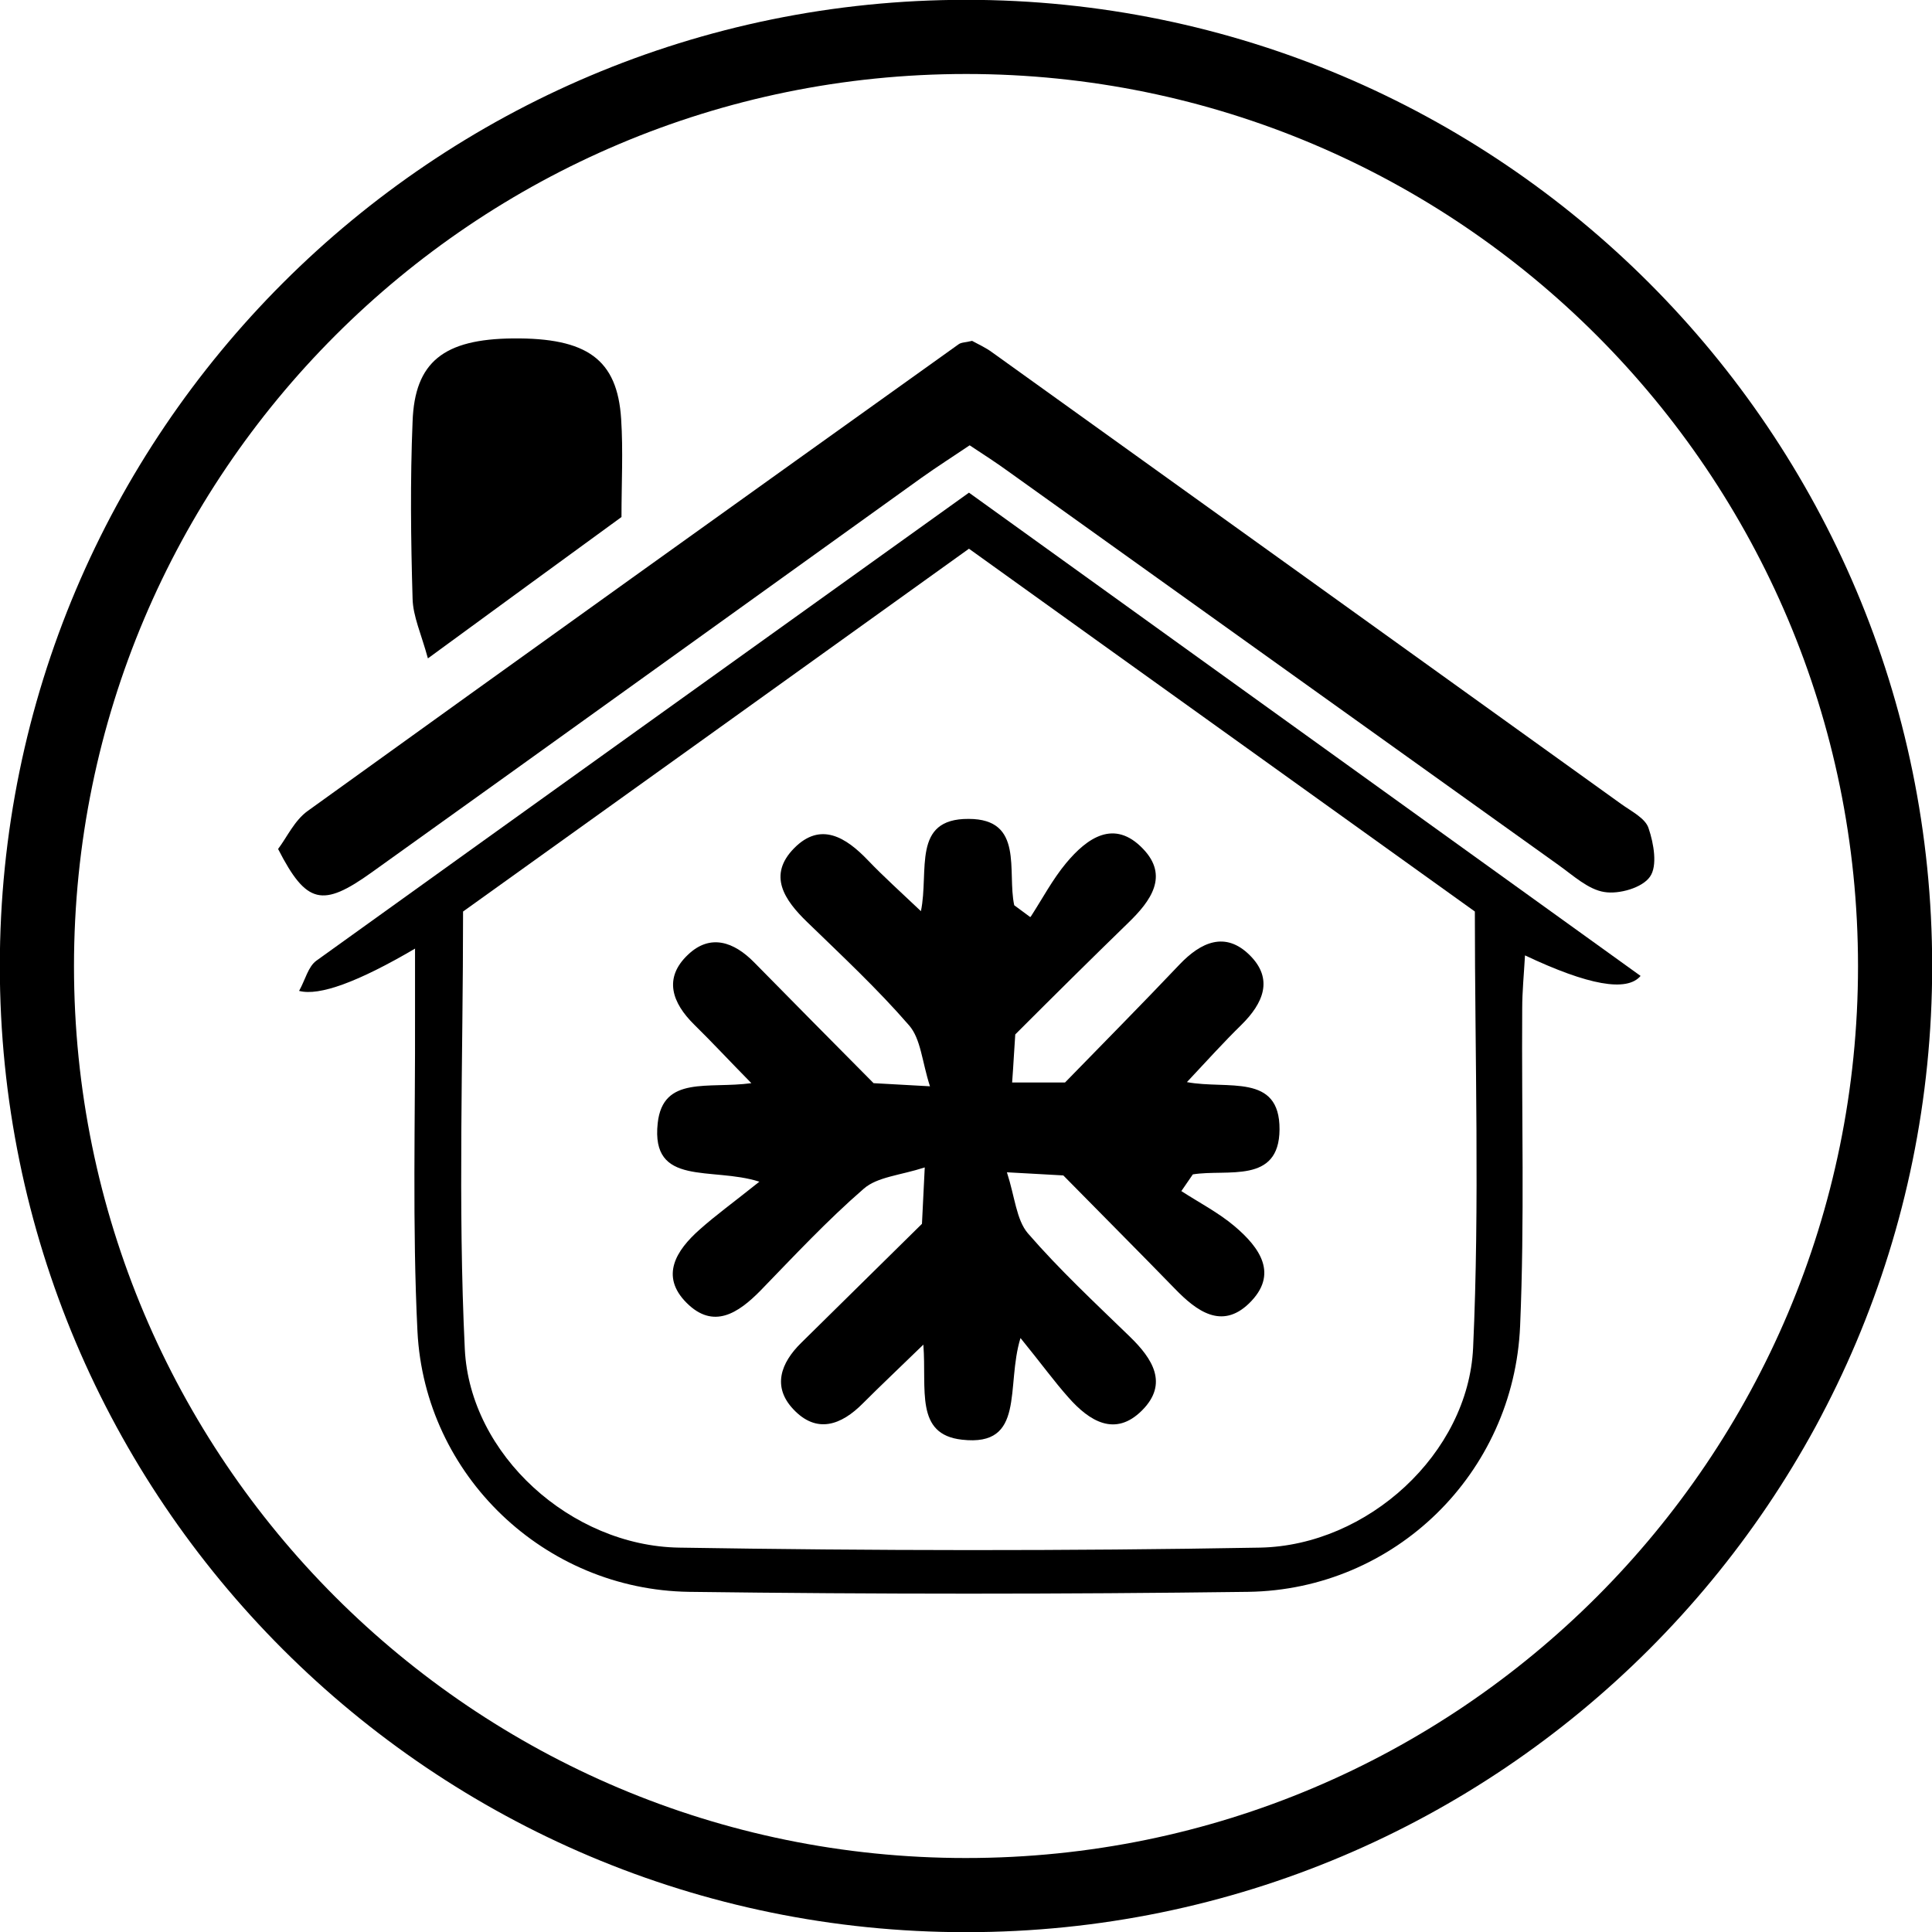
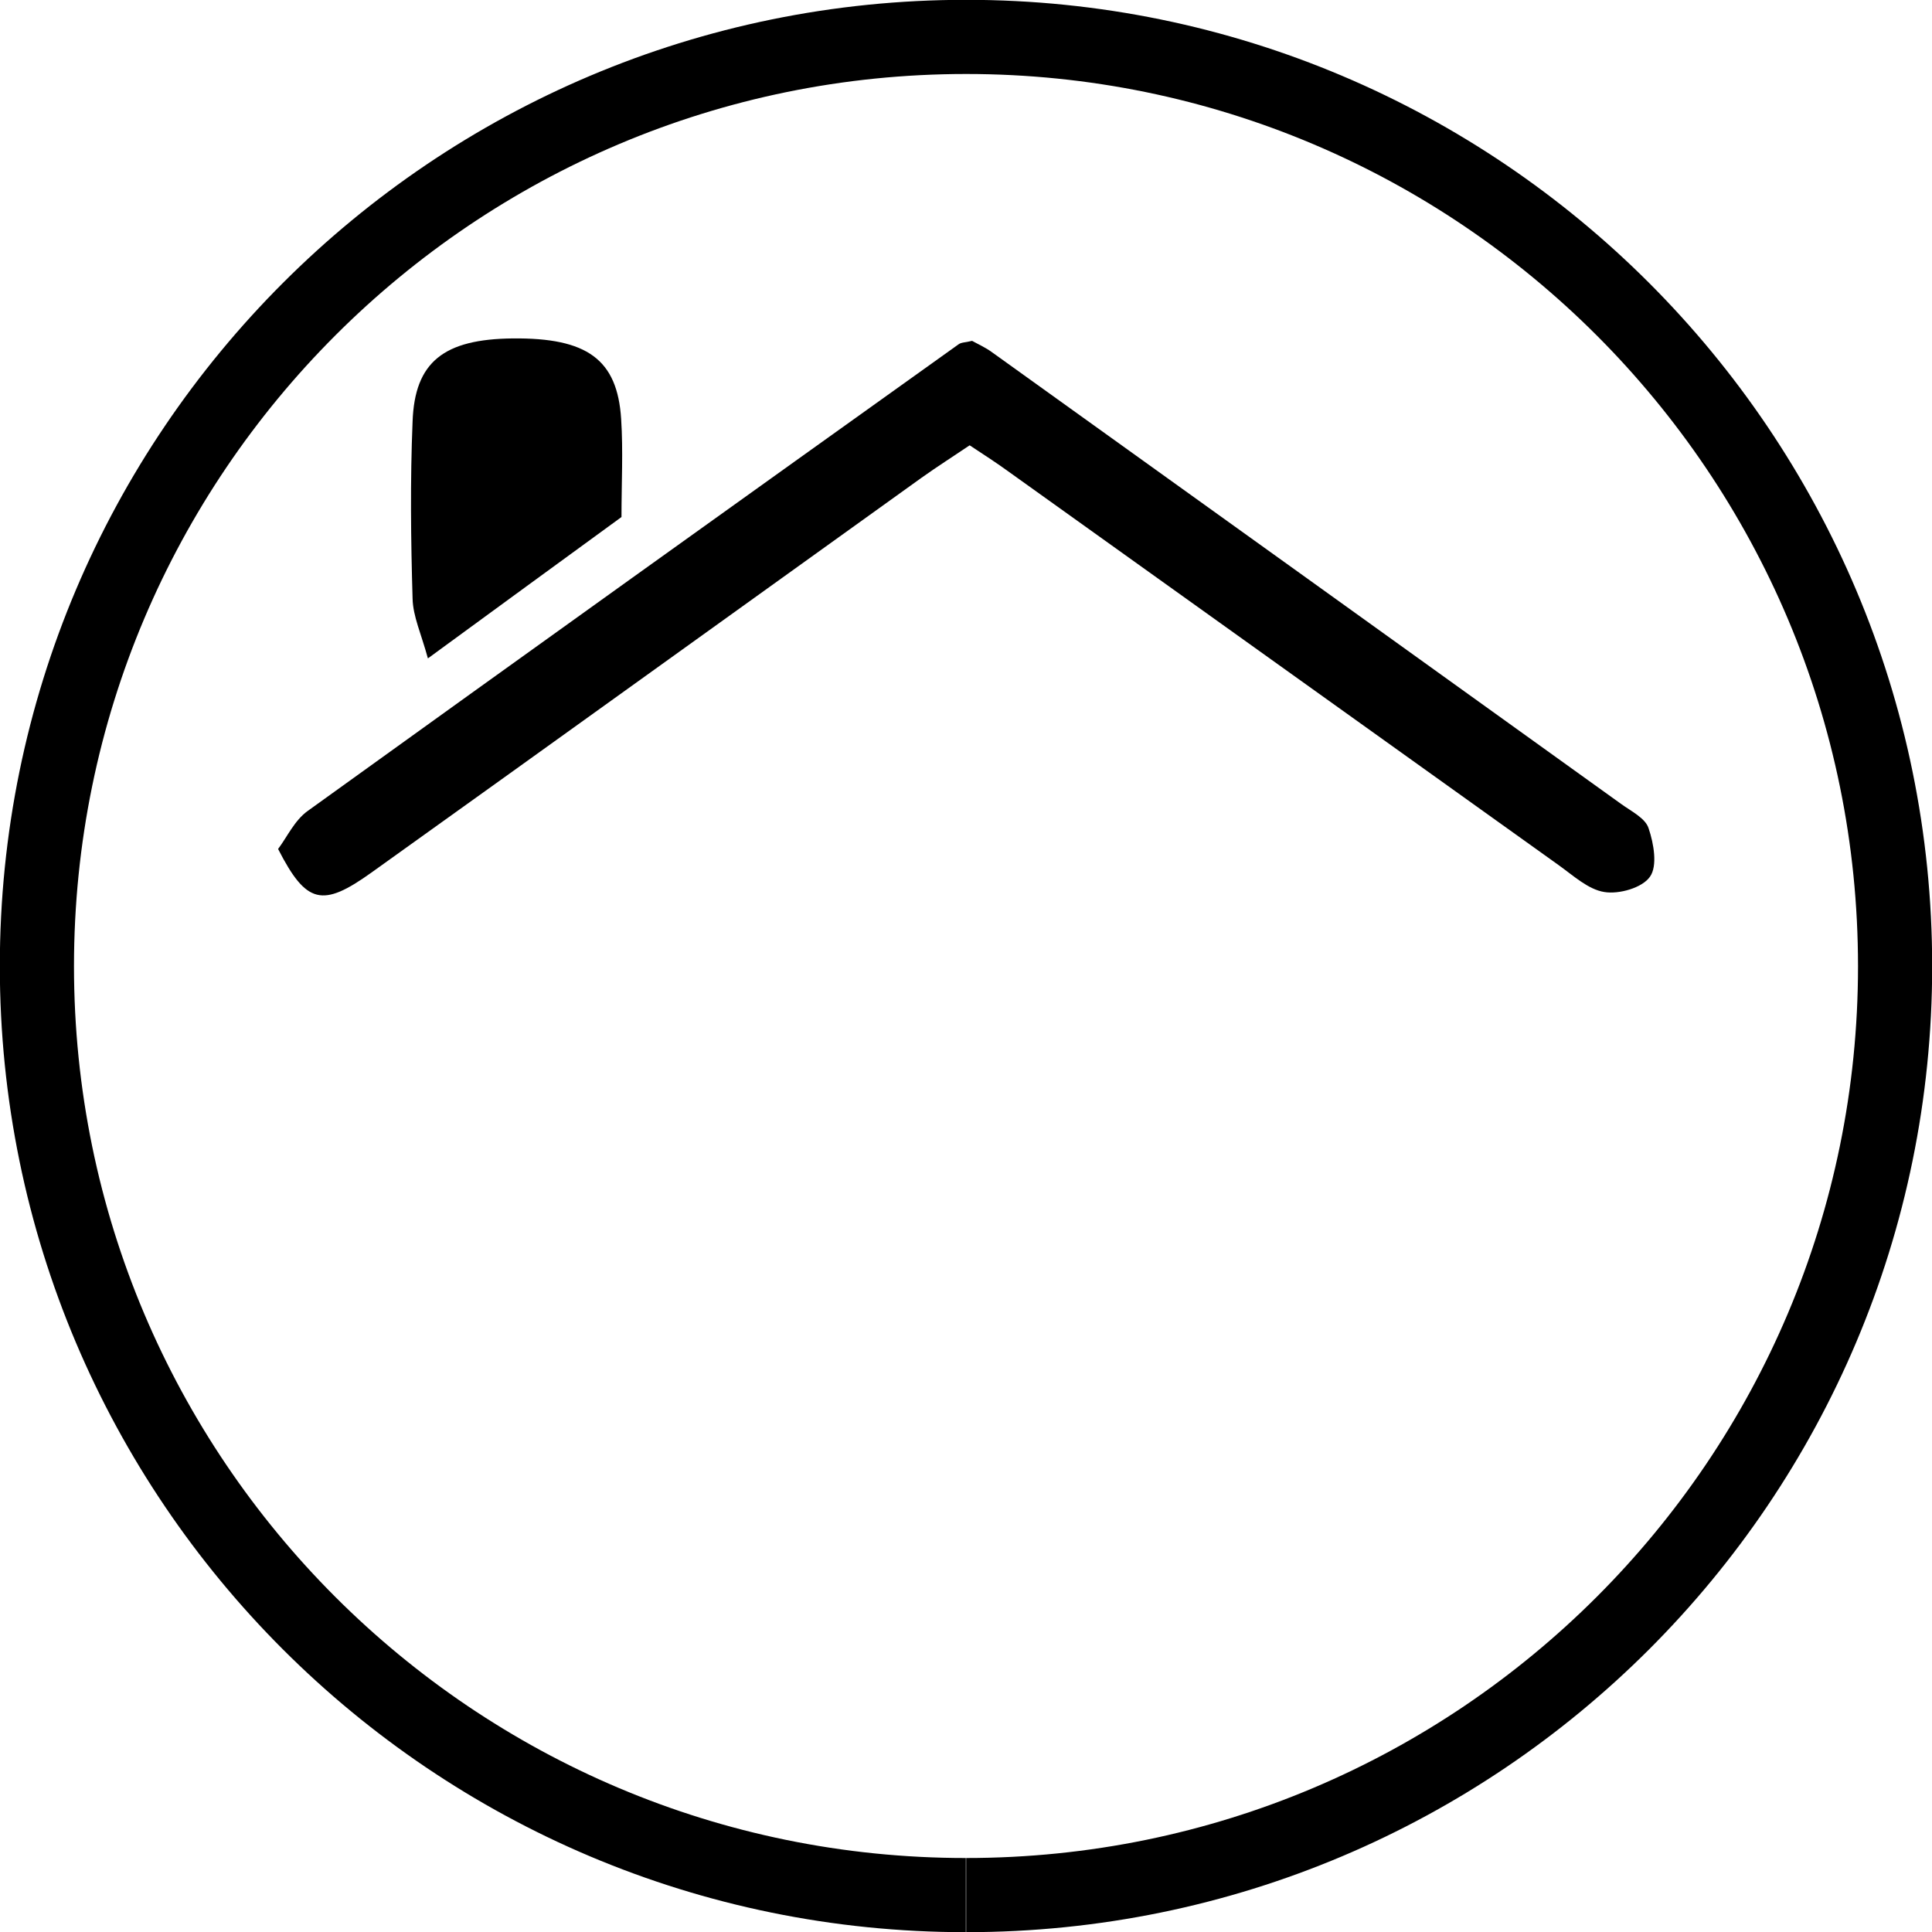
<svg xmlns="http://www.w3.org/2000/svg" id="Layer_2" data-name="Layer 2" viewBox="0 0 55.49 55.49">
  <defs>
    <style>
      .cls-1 {
        stroke: #000;
        stroke-width: 2.13px;
      }

      .cls-1, .cls-2 {
        fill: none;
      }

      .cls-3 {
        clip-path: url(#clippath);
      }
    </style>
    <clipPath id="clippath">
      <rect class="cls-2" x="0" y="0" width="55.49" height="55.49" />
    </clipPath>
  </defs>
  <g id="Layer_1-2" data-name="Layer 1">
    <g class="cls-3">
-       <path class="cls-1" d="m27.75,54.43c14.74,0,26.68-11.95,26.68-26.68S42.48,1.06,27.75,1.06,1.06,13.01,1.06,27.75s11.95,26.68,26.68,26.68Z" />
-       <path d="m13.3,26.18c0,4.25-.15,8.42.05,12.57.15,3.04,3.06,5.65,6.15,5.7,5.56.09,11.12.1,16.69,0,3.09-.06,5.98-2.7,6.12-5.74.19-4.15.05-8.32.05-12.53-4.86-3.49-9.7-6.95-14.53-10.42-4.93,3.54-9.73,6.98-14.53,10.42m-1.37,1.06q-2.47,1.45-3.34,1.22c.18-.32.26-.7.5-.87,6.22-4.47,12.45-8.93,18.74-13.44,6.46,4.65,12.87,9.26,19.29,13.88q-.59.7-3.32-.59c-.03.54-.08,1.03-.08,1.53-.02,3.04.07,6.08-.06,9.11-.18,4.24-3.6,7.58-7.81,7.64-5.35.07-10.7.07-16.06,0-4.15-.06-7.59-3.34-7.8-7.48-.15-3.03-.06-6.07-.07-9.11,0-.55,0-1.1,0-1.88" />
+       <path class="cls-1" d="m27.75,54.43c14.74,0,26.68-11.95,26.68-26.68S42.48,1.06,27.75,1.06,1.06,13.01,1.06,27.75s11.95,26.68,26.68,26.68" />
      <path d="m7.99,24.38c.25-.33.47-.82.85-1.09,6.22-4.48,12.45-8.94,18.69-13.4.08-.06.19-.05.39-.1.16.09.39.19.59.34,6.02,4.32,12.04,8.64,18.05,12.96.29.21.7.41.79.7.15.44.26,1.08.04,1.39-.22.32-.89.51-1.31.44-.46-.07-.89-.47-1.31-.77-5.27-3.77-10.54-7.54-15.81-11.31-.33-.24-.67-.46-1.11-.75-.46.31-.93.61-1.38.93-5.27,3.78-10.53,7.57-15.8,11.34-1.41,1.01-1.87.91-2.68-.67" />
      <path d="m17.85,14.85c-1.81,1.32-3.58,2.61-5.56,4.06-.19-.7-.43-1.21-.44-1.72-.05-1.69-.07-3.39,0-5.08.06-1.72.9-2.37,2.88-2.39,2.13-.02,3,.6,3.11,2.31.06.92.01,1.84.01,2.82" />
-       <path d="m29.61,26.32c.33-.51.62-1.06,1.01-1.53.6-.72,1.38-1.28,2.21-.41.75.78.22,1.5-.42,2.12-1.07,1.04-2.13,2.09-3.25,3.21-.03.41-.05.85-.09,1.38h1.52c1.07-1.1,2.19-2.23,3.29-3.39.61-.64,1.31-.96,2.01-.27.7.69.39,1.39-.24,2.01-.5.49-.97,1.01-1.56,1.64,1.17.22,2.67-.27,2.66,1.36-.01,1.58-1.5,1.13-2.49,1.29-.11.16-.22.32-.33.48.51.33,1.07.62,1.53,1.01.72.61,1.28,1.38.41,2.22-.78.75-1.5.22-2.12-.42-1.04-1.07-2.1-2.13-3.21-3.26-.4-.02-.84-.05-1.62-.09.23.71.27,1.36.6,1.75.91,1.05,1.93,2,2.93,2.97.65.63,1.12,1.35.35,2.12-.77.77-1.51.31-2.11-.37-.41-.46-.77-.96-1.38-1.71-.43,1.39.16,3.13-1.68,2.92-1.36-.15-1.01-1.44-1.11-2.73-.69.67-1.22,1.17-1.73,1.68-.63.64-1.34.89-2.01.17-.6-.64-.36-1.32.23-1.9,1.14-1.12,2.27-2.24,3.47-3.42.02-.41.04-.85.08-1.62-.71.23-1.36.27-1.75.61-1.05.91-2,1.93-2.97,2.93-.64.65-1.35,1.12-2.12.35-.77-.77-.3-1.51.38-2.11.46-.41.96-.77,1.71-1.37-1.37-.44-3.12.16-2.92-1.68.15-1.38,1.45-.98,2.69-1.15-.64-.65-1.13-1.18-1.64-1.68-.64-.63-.89-1.34-.18-2.01.64-.61,1.32-.37,1.9.22,1.12,1.14,2.24,2.27,3.43,3.47.41.02.85.05,1.62.09-.23-.71-.26-1.36-.6-1.75-.91-1.05-1.93-2-2.93-2.97-.65-.63-1.14-1.34-.37-2.12.76-.77,1.49-.31,2.12.35.45.47.93.9,1.52,1.46.24-1.16-.27-2.66,1.37-2.65,1.6,0,1.1,1.51,1.31,2.48.15.11.31.23.46.34" />
    </g>
  </g>
</svg>